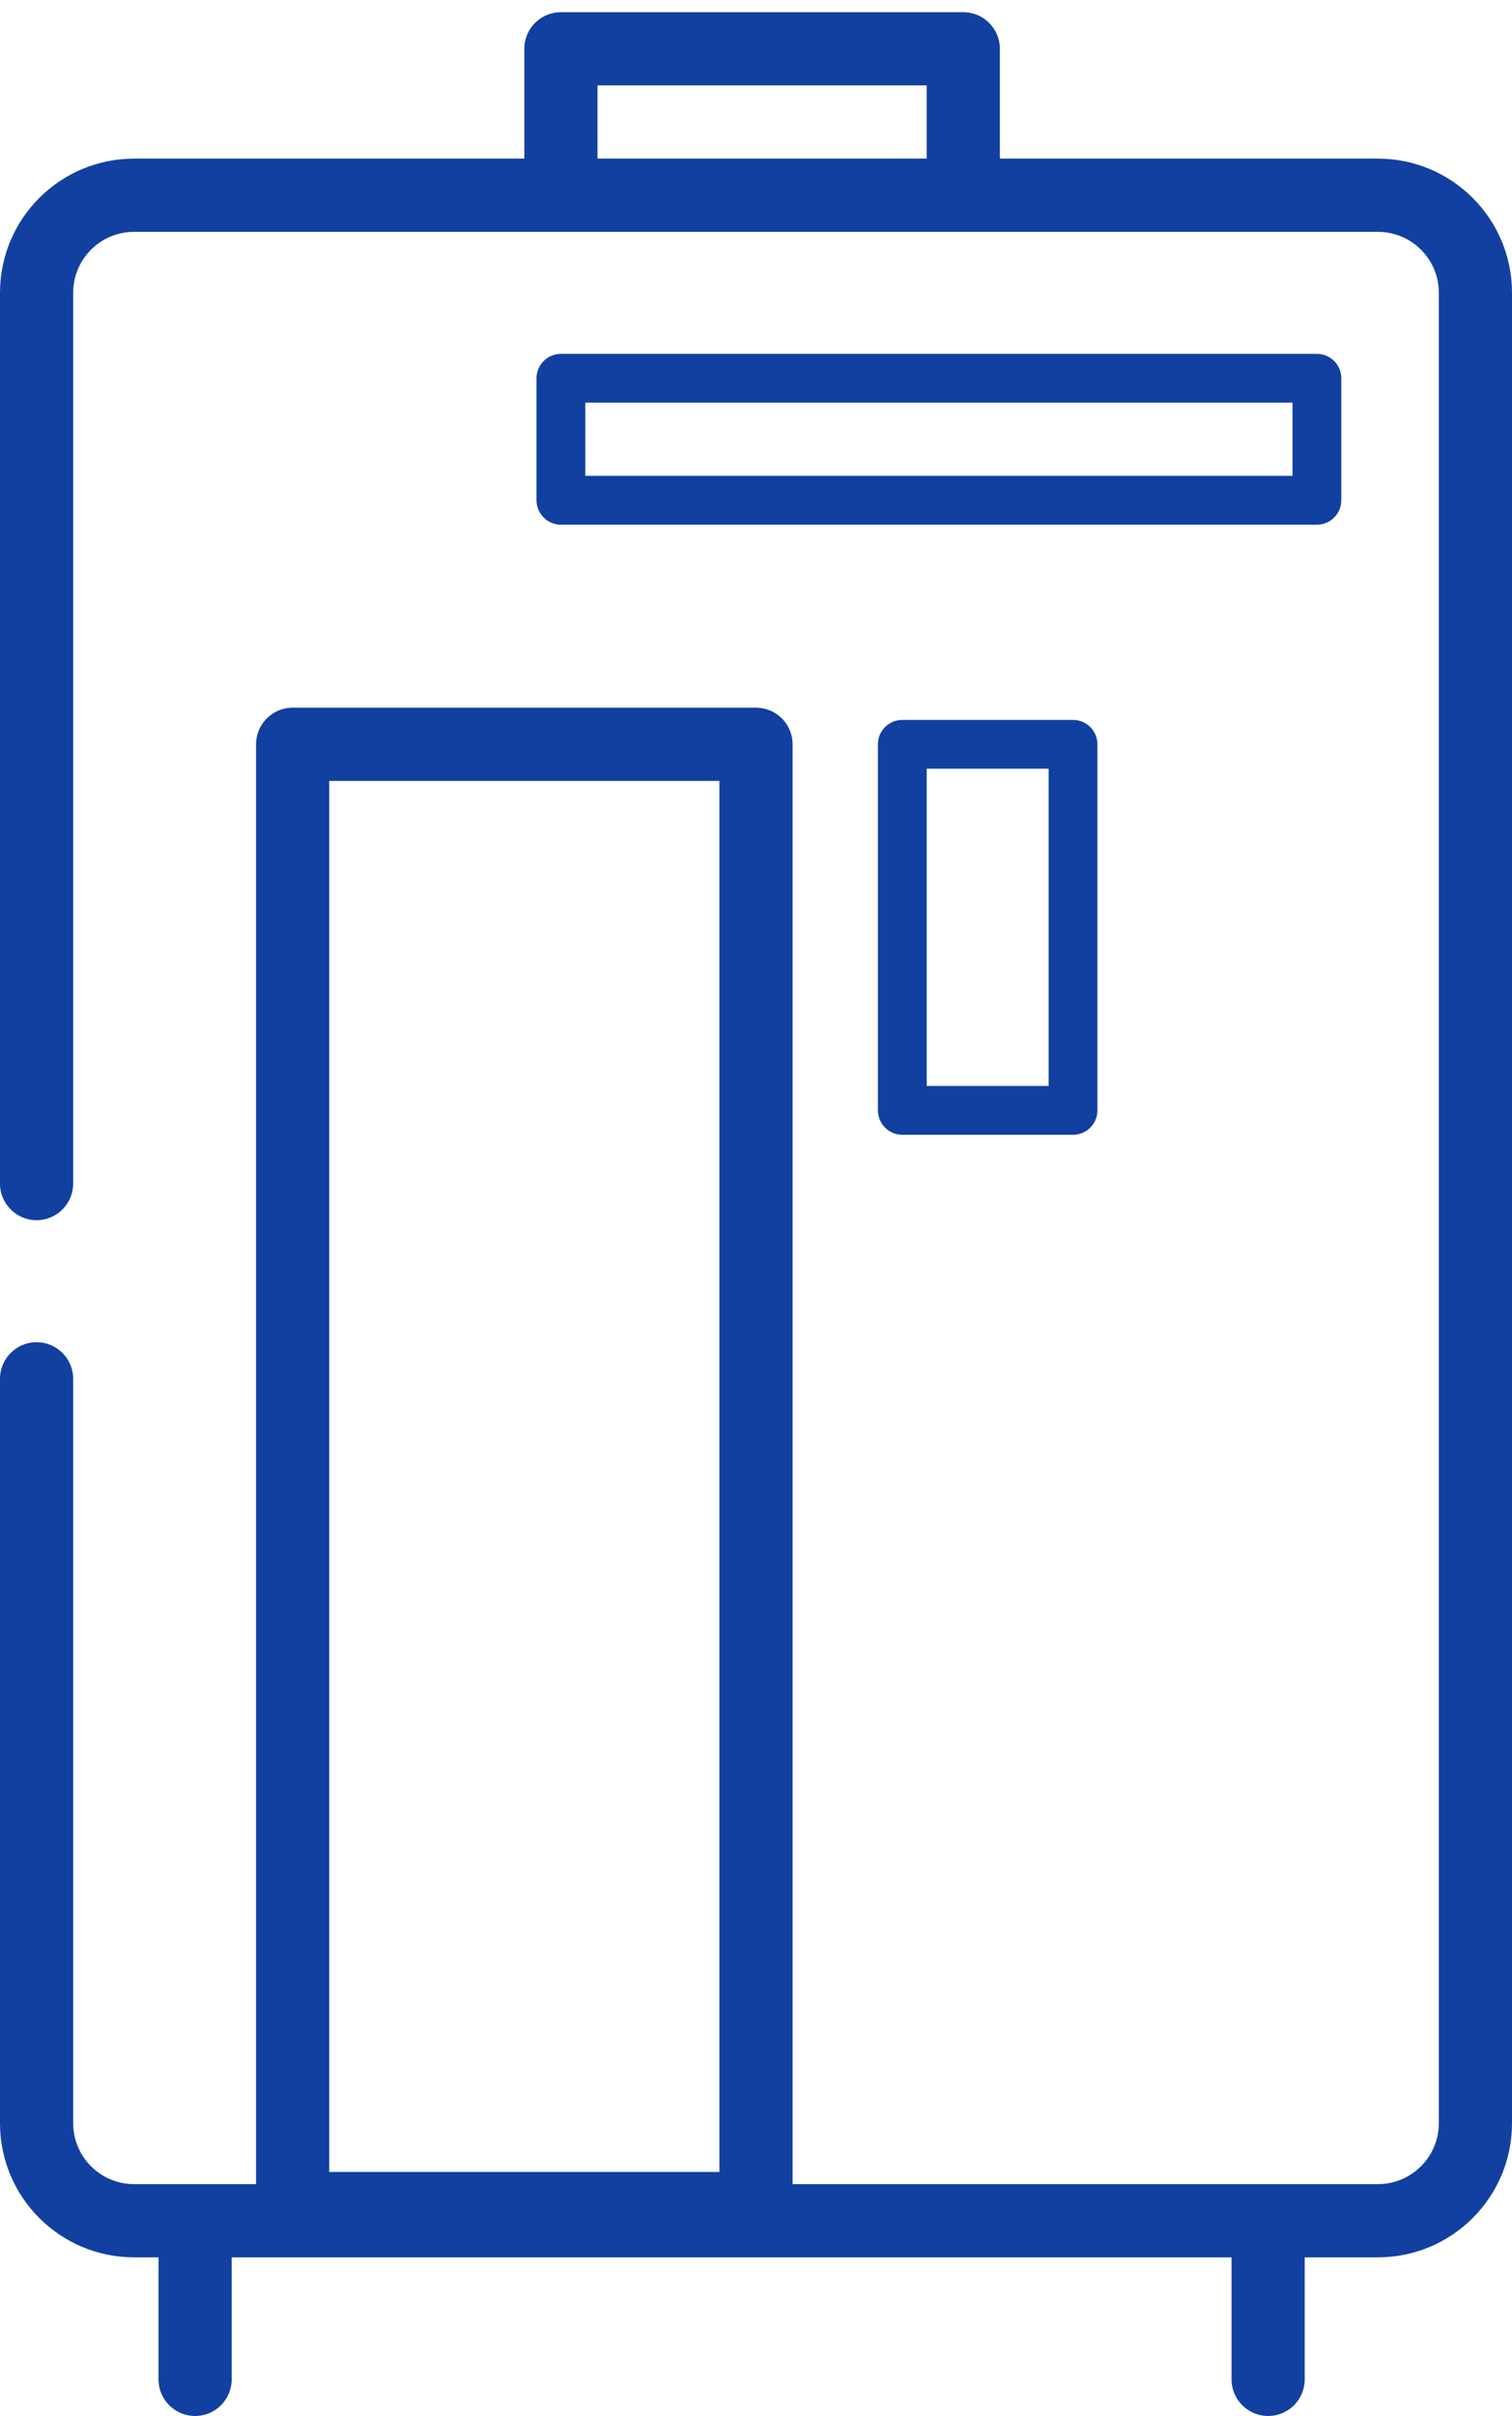
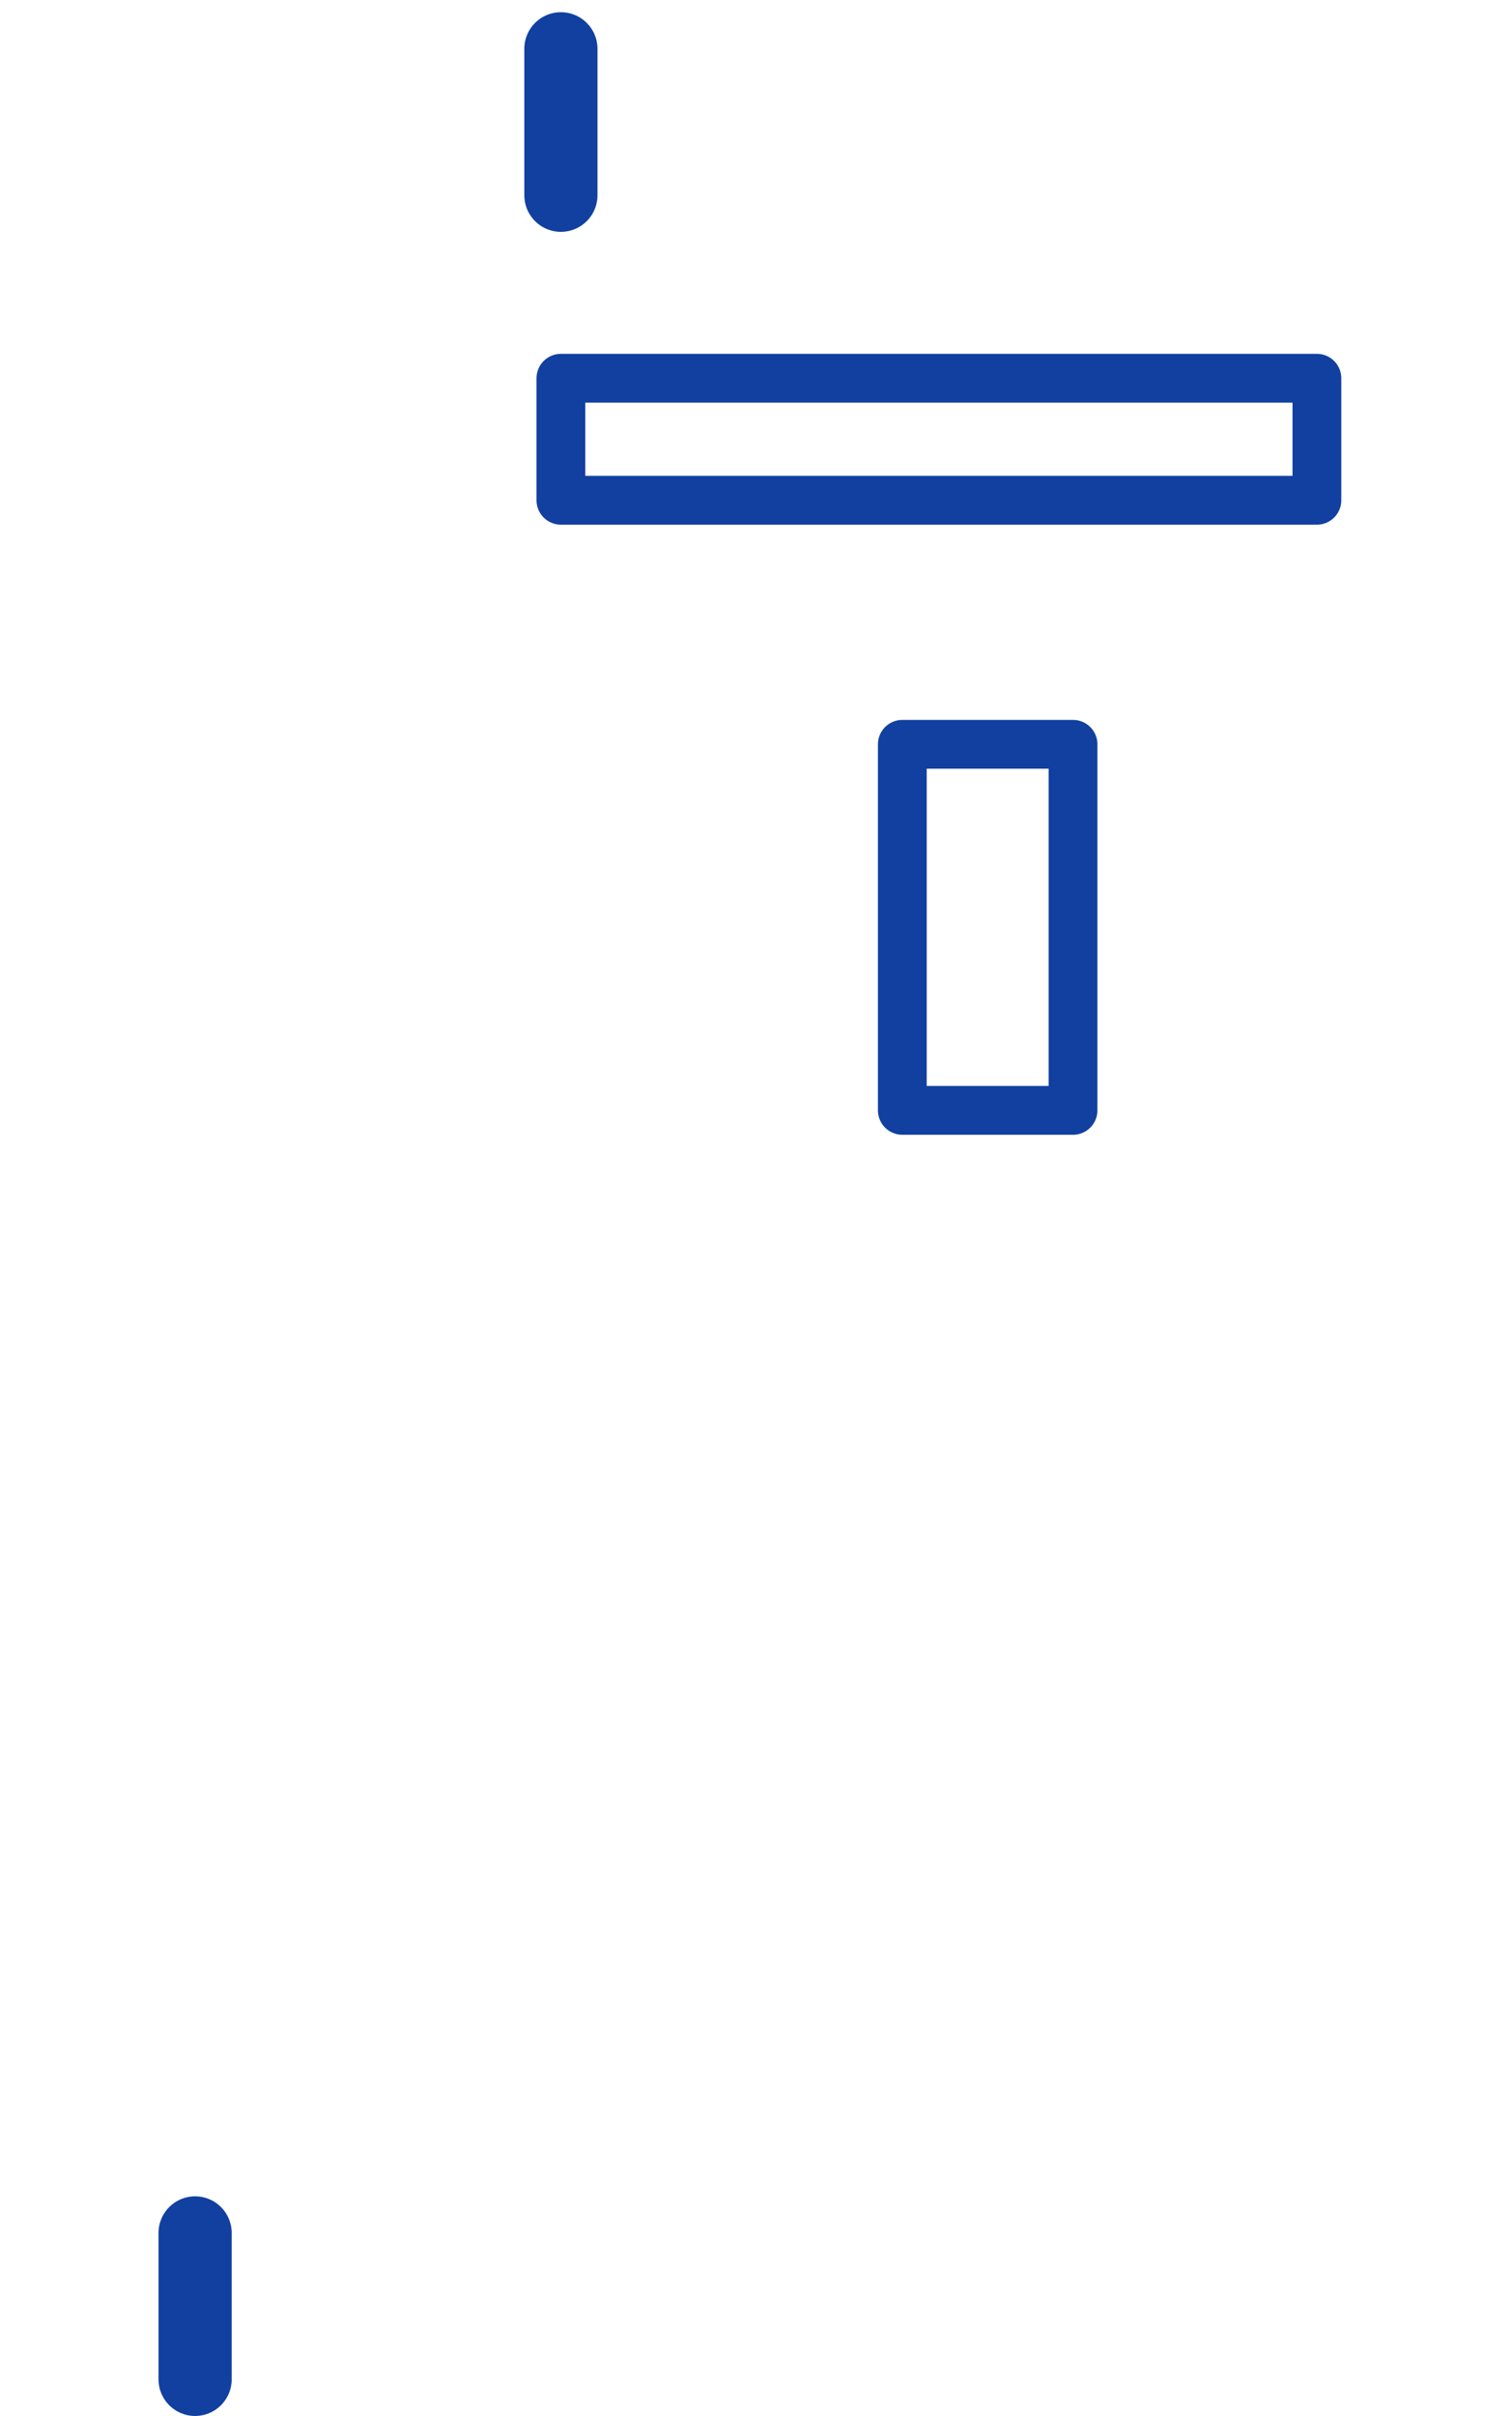
<svg xmlns="http://www.w3.org/2000/svg" width="62" height="99" viewBox="0 0 62 99" fill="none">
-   <path fill-rule="evenodd" clip-rule="evenodd" d="M5.5 6.5C2.462 6.5 0 8.962 0 12V48.5C0 49.328 0.672 50 1.5 50C2.328 50 3 49.328 3 48.5V12C3 10.619 4.119 9.5 5.5 9.5H56.5C57.881 9.5 59 10.619 59 12V87C59 88.381 57.881 89.5 56.5 89.5H5.5C4.119 89.5 3 88.381 3 87V56.5C3 55.672 2.328 55 1.5 55C0.672 55 0 55.672 0 56.5V87C0 90.038 2.462 92.5 5.5 92.5H56.5C59.538 92.5 62 90.038 62 87V12C62 8.962 59.538 6.5 56.5 6.5H5.5Z" fill="#1140A0" />
-   <rect x="12" y="30.5" width="19" height="60" stroke="#1140A0" stroke-width="3" stroke-linejoin="round" />
  <rect x="23" y="15.5" width="31" height="5" stroke="#1140A0" stroke-width="2" stroke-linejoin="round" />
  <rect x="37" y="30.5" width="7" height="15" stroke="#1140A0" stroke-width="2" stroke-linejoin="round" />
  <path d="M8 91.5V97.5" stroke="#1140A0" stroke-width="3" stroke-linecap="round" stroke-linejoin="round" />
-   <path d="M52 91.5V97.5" stroke="#1140A0" stroke-width="3" stroke-linecap="round" stroke-linejoin="round" />
-   <path d="M23 8V2H39.5V8" stroke="#1140A0" stroke-width="3" stroke-linecap="round" stroke-linejoin="round" />
+   <path d="M23 8V2V8" stroke="#1140A0" stroke-width="3" stroke-linecap="round" stroke-linejoin="round" />
</svg>